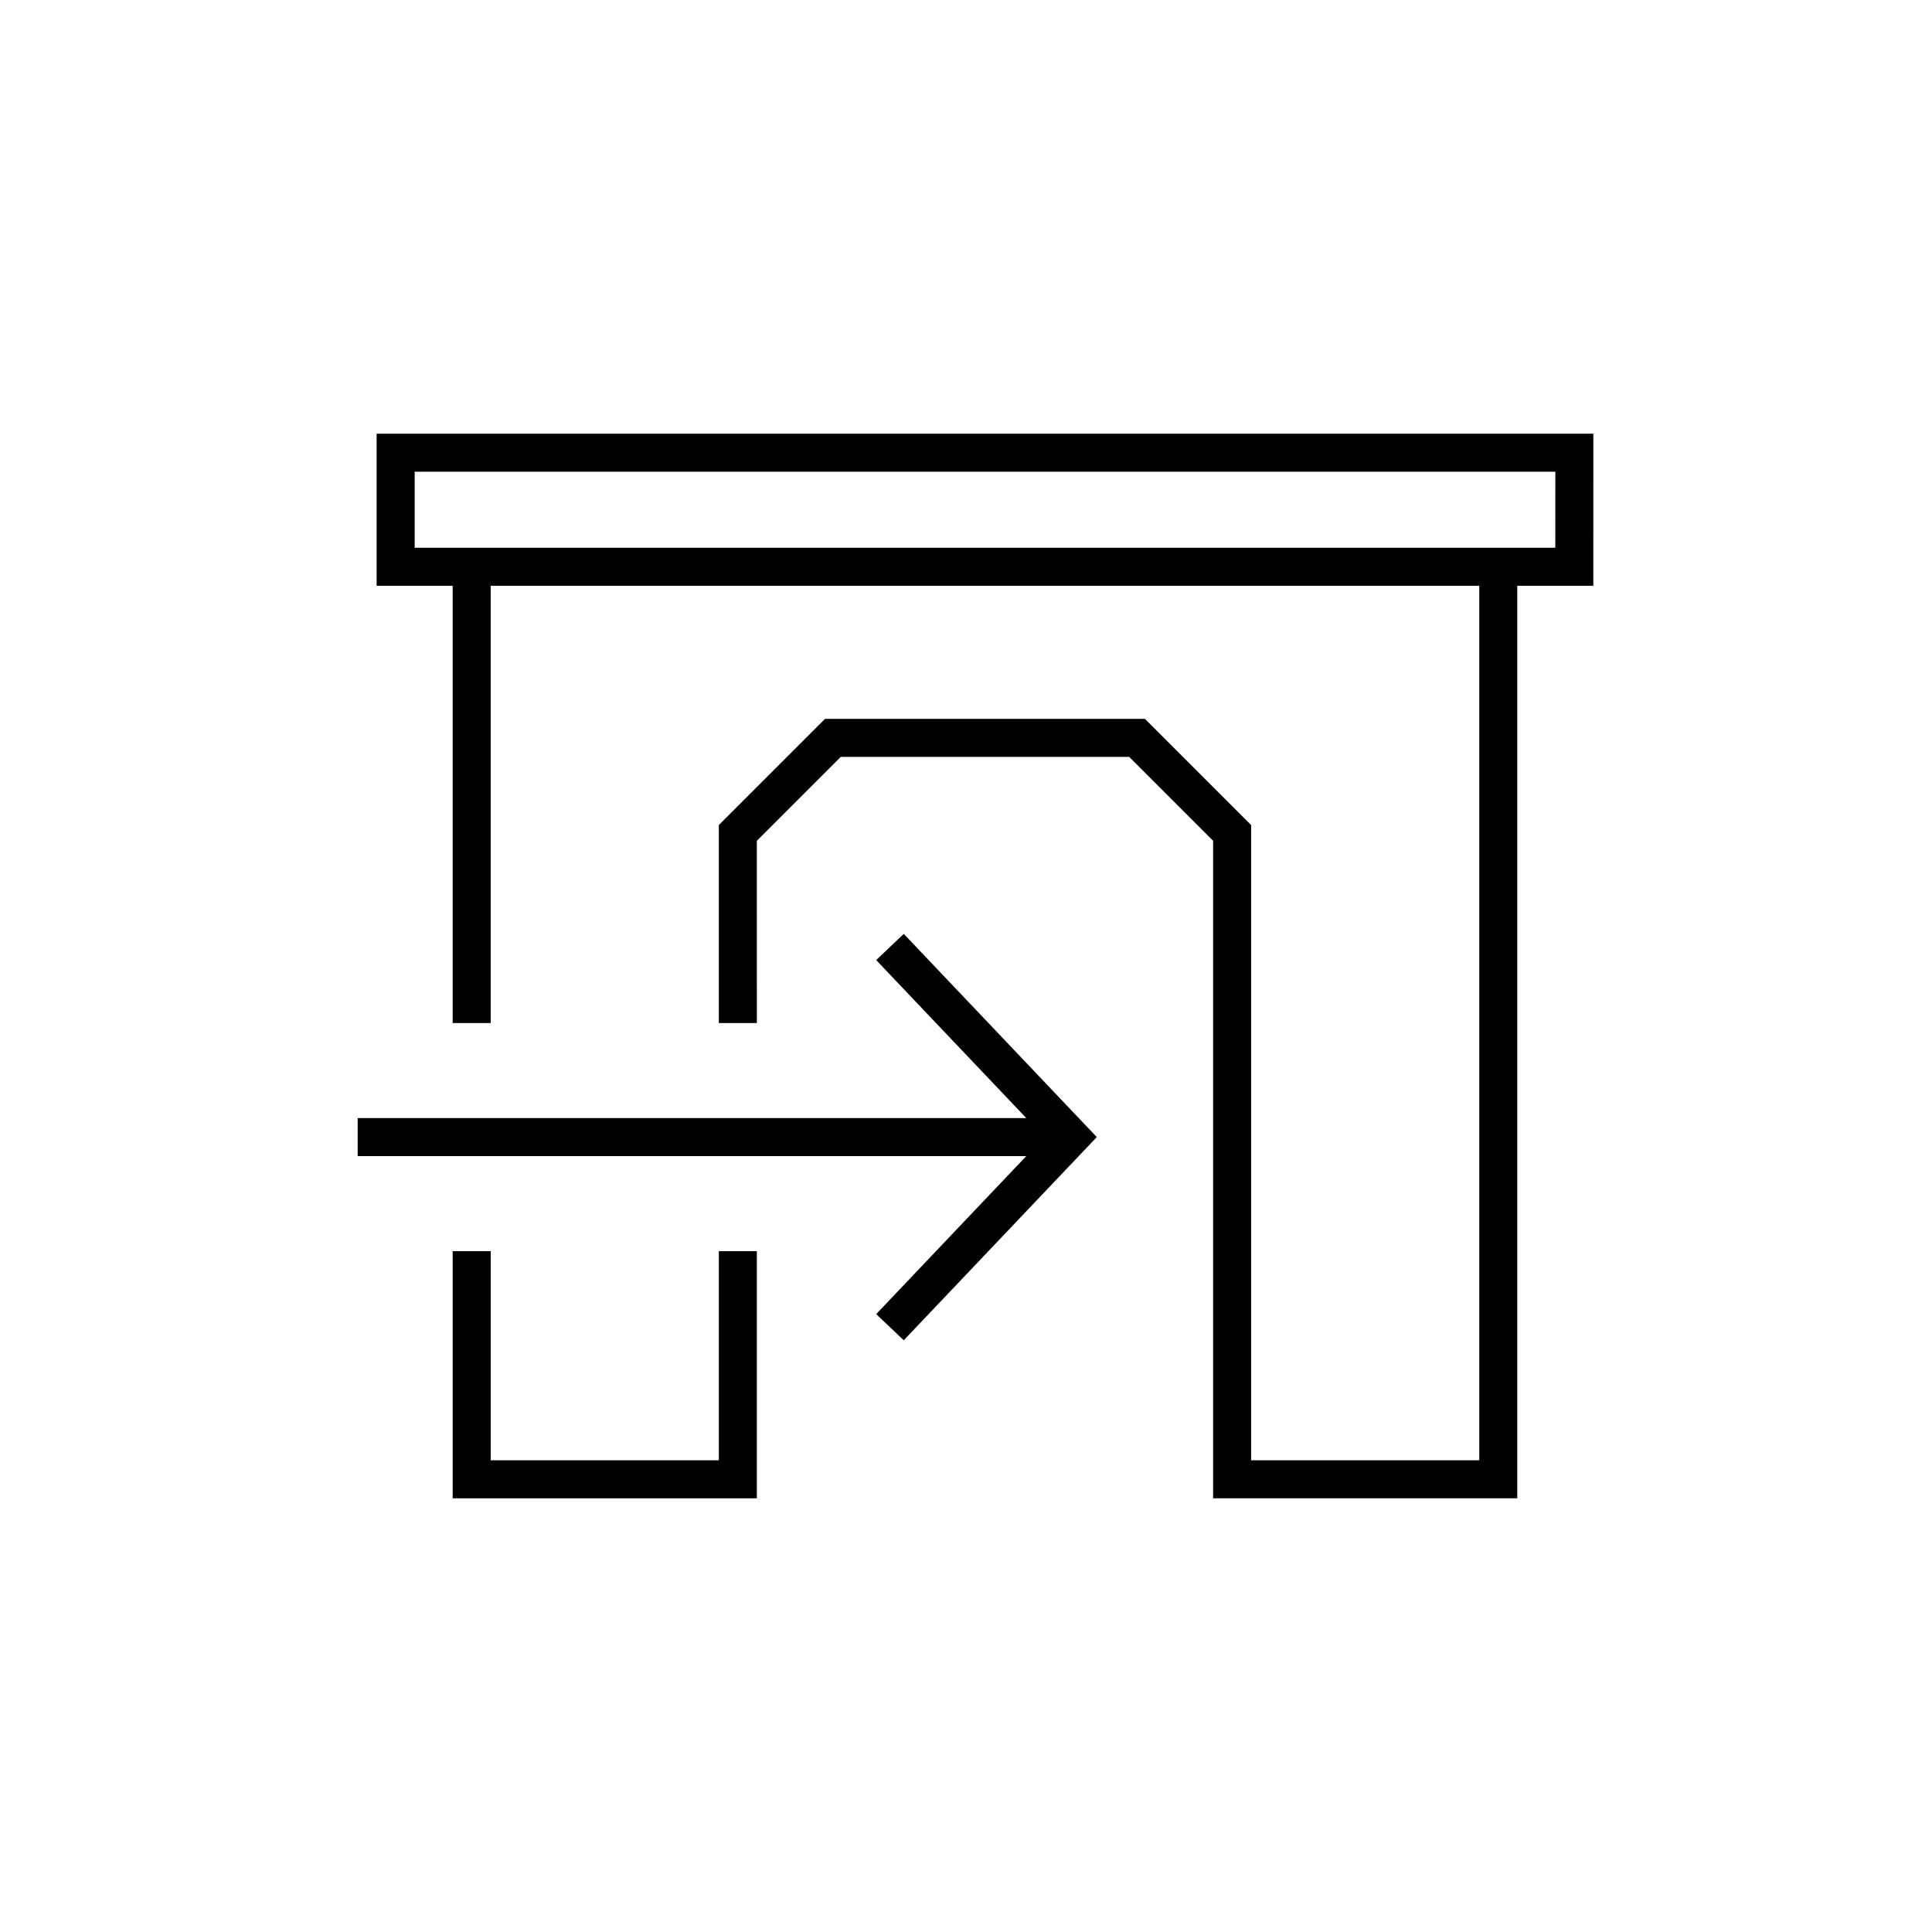
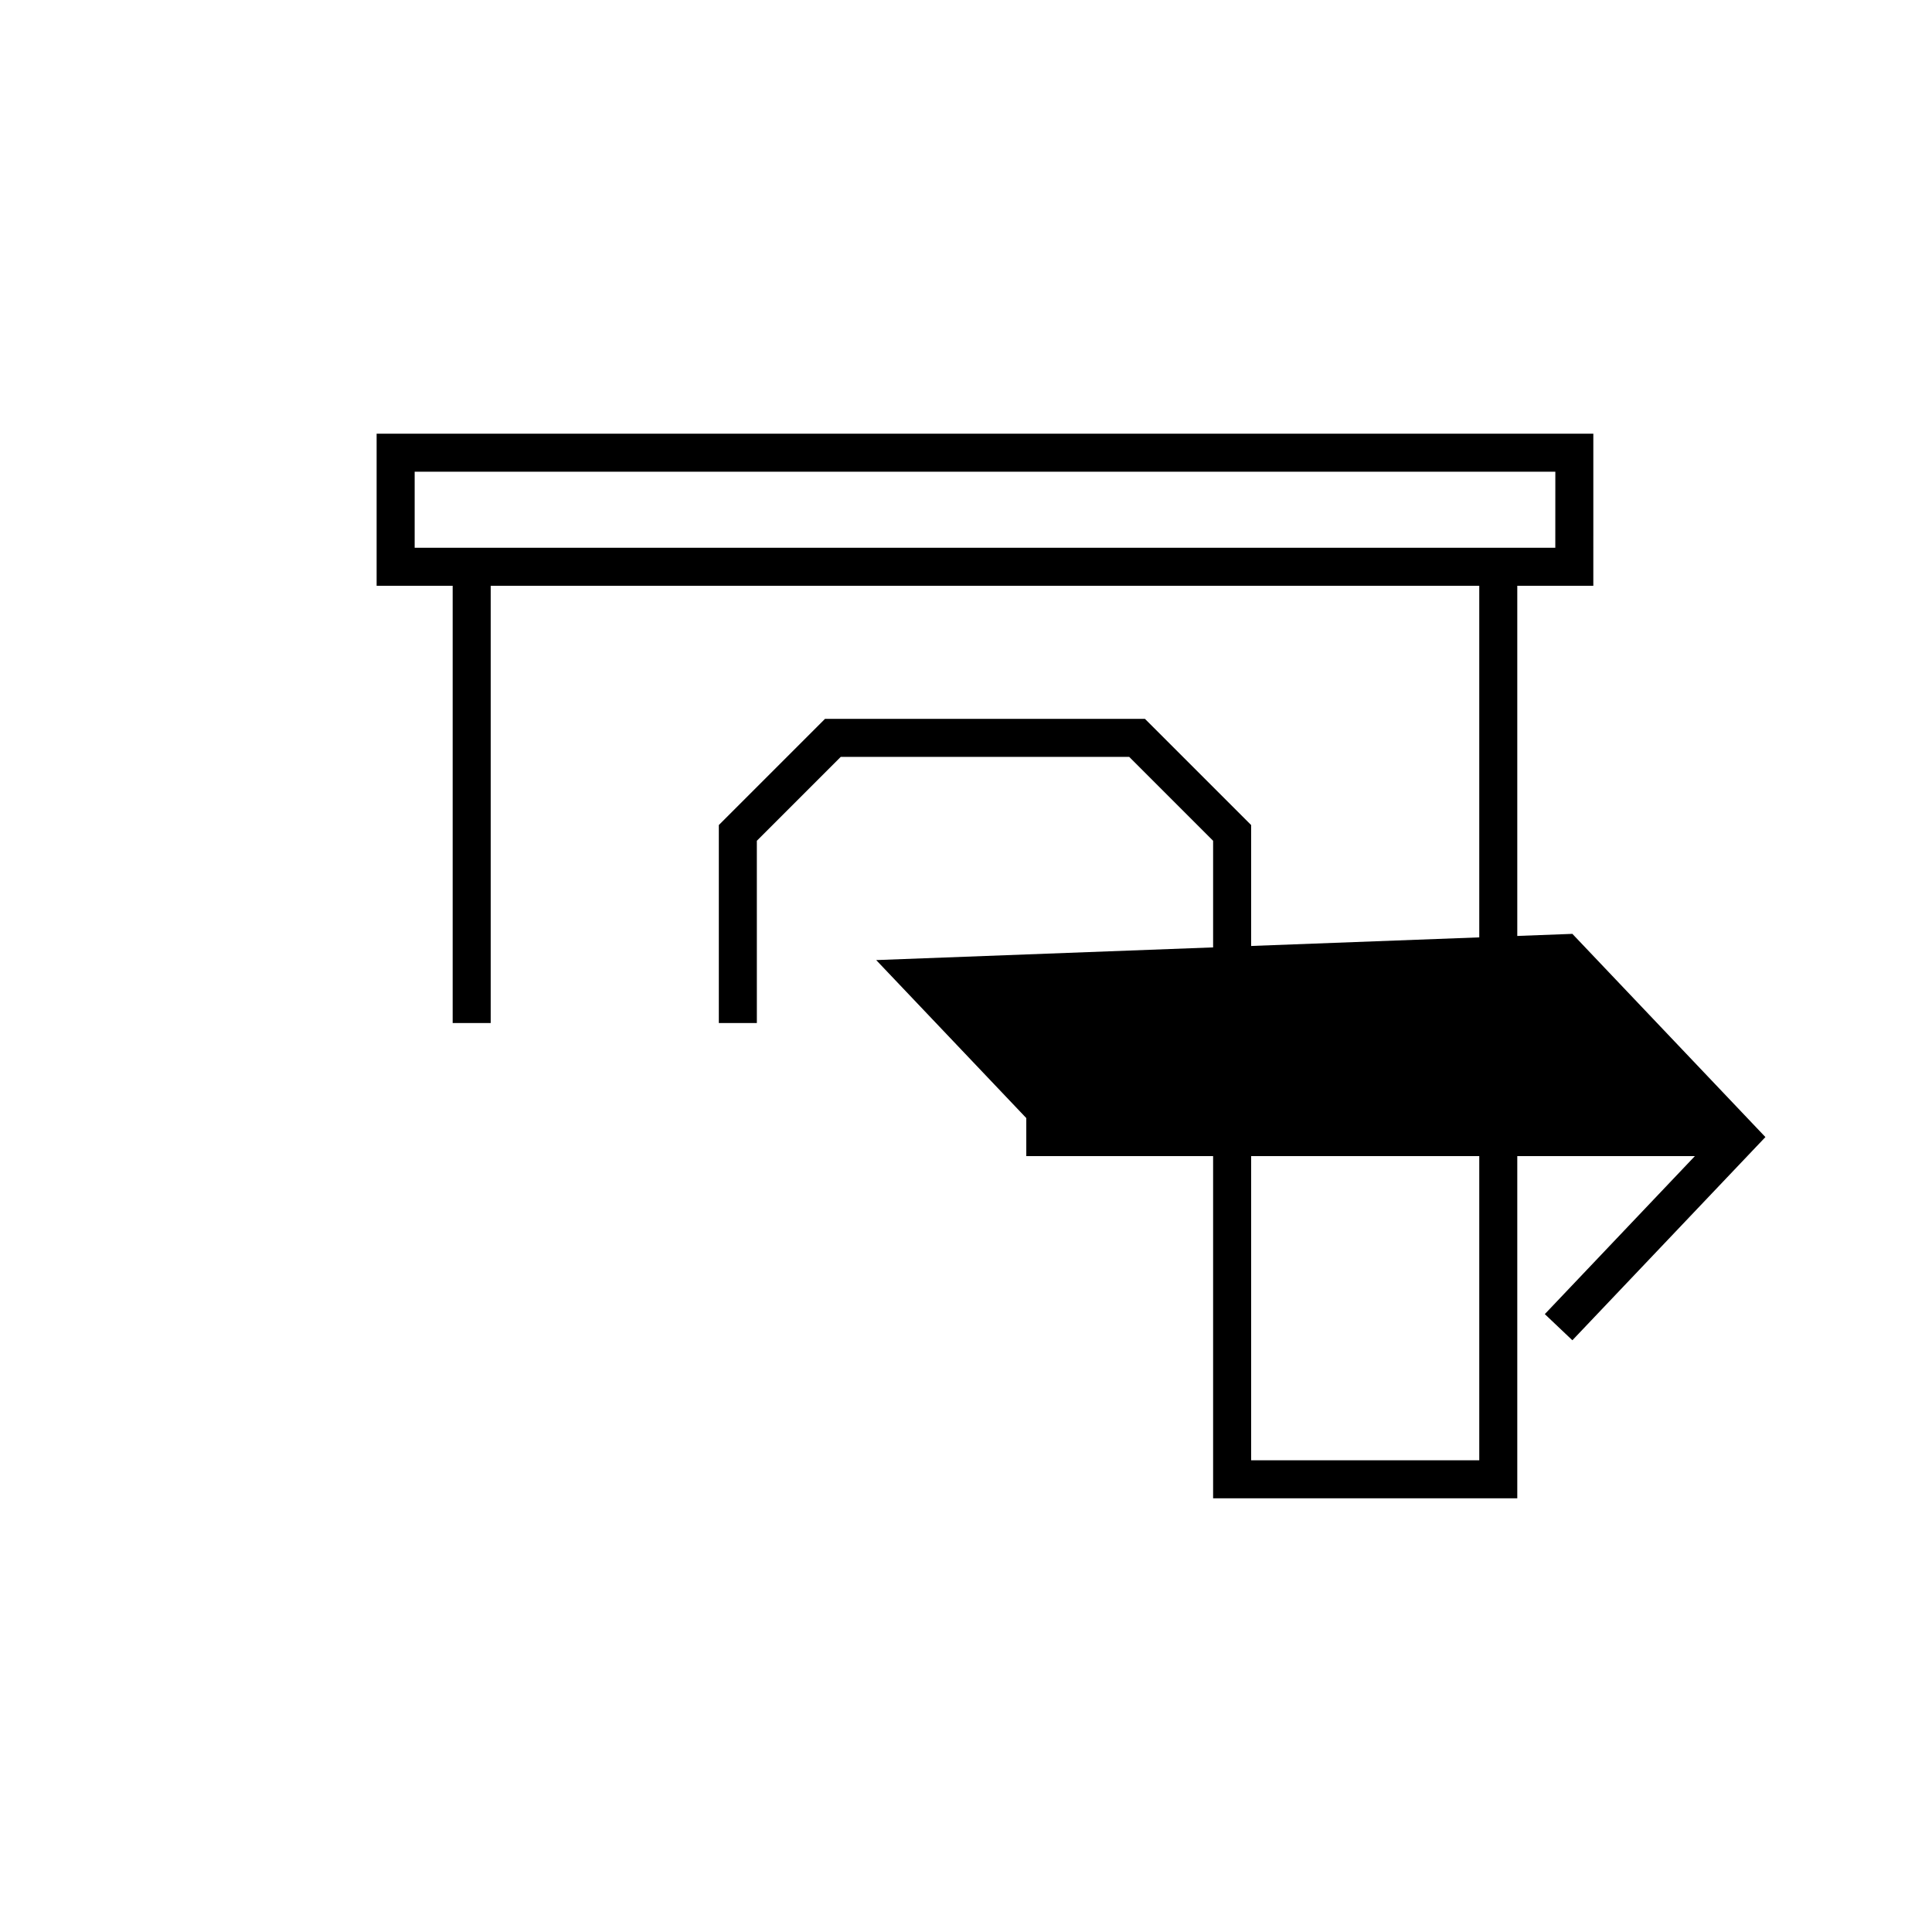
<svg xmlns="http://www.w3.org/2000/svg" fill="#000000" width="800px" height="800px" version="1.1" viewBox="144 144 512 512">
  <g>
-     <path d="m334.5 530.99h-60.457v-55.418h-10.078v65.496h80.609v-65.496h-10.074z" />
-     <path d="m376.2 398.43 39.777 41.871h-177.19v10.074h177.19l-39.777 41.879 7.305 6.93 51.156-53.848-51.156-53.852z" />
+     <path d="m376.2 398.43 39.777 41.871v10.074h177.19l-39.777 41.879 7.305 6.93 51.156-53.848-51.156-53.852z" />
    <path d="m566.25 258.93h-322.44v40.305h20.152v115.88h10.078v-115.88h261.98v231.75h-60.457v-168.34l-28.145-28.141h-84.781l-28.141 28.141v52.469h10.078l-0.004-48.297 22.238-22.238h76.438l22.238 22.238v174.25h80.609v-241.83h20.152zm-10.078 30.23-302.28-0.004v-20.152h302.29z" />
  </g>
</svg>